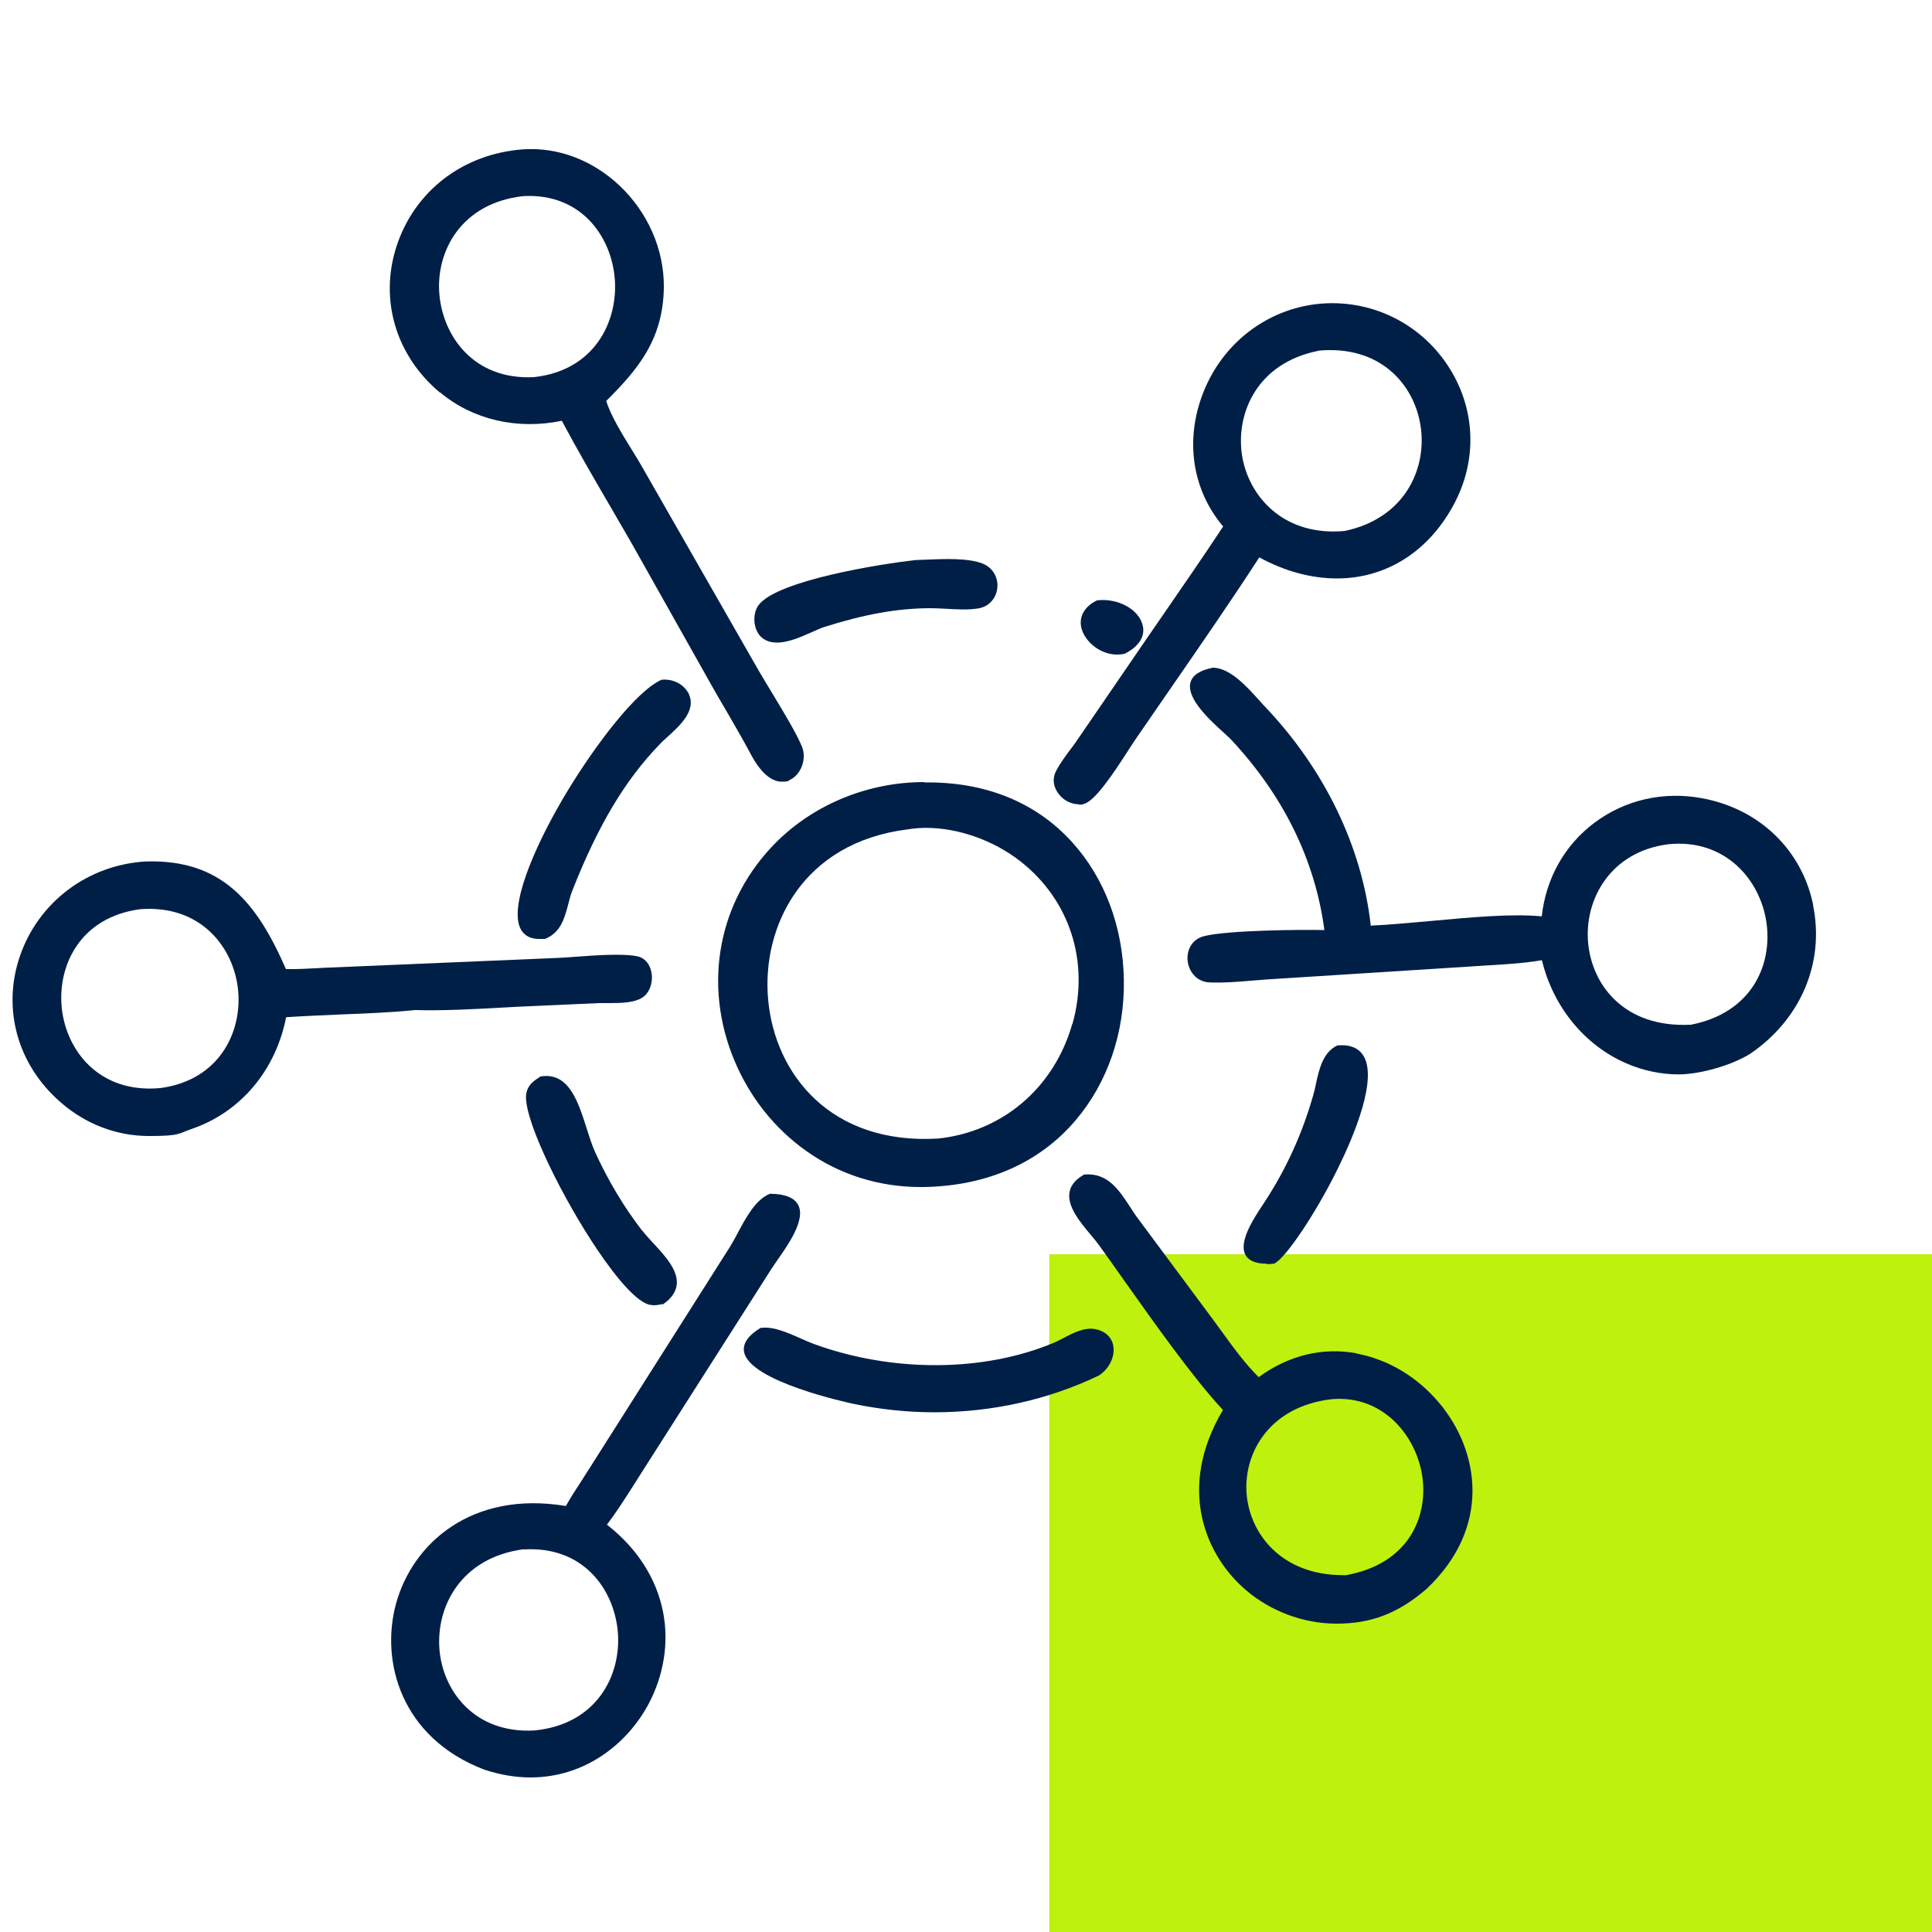
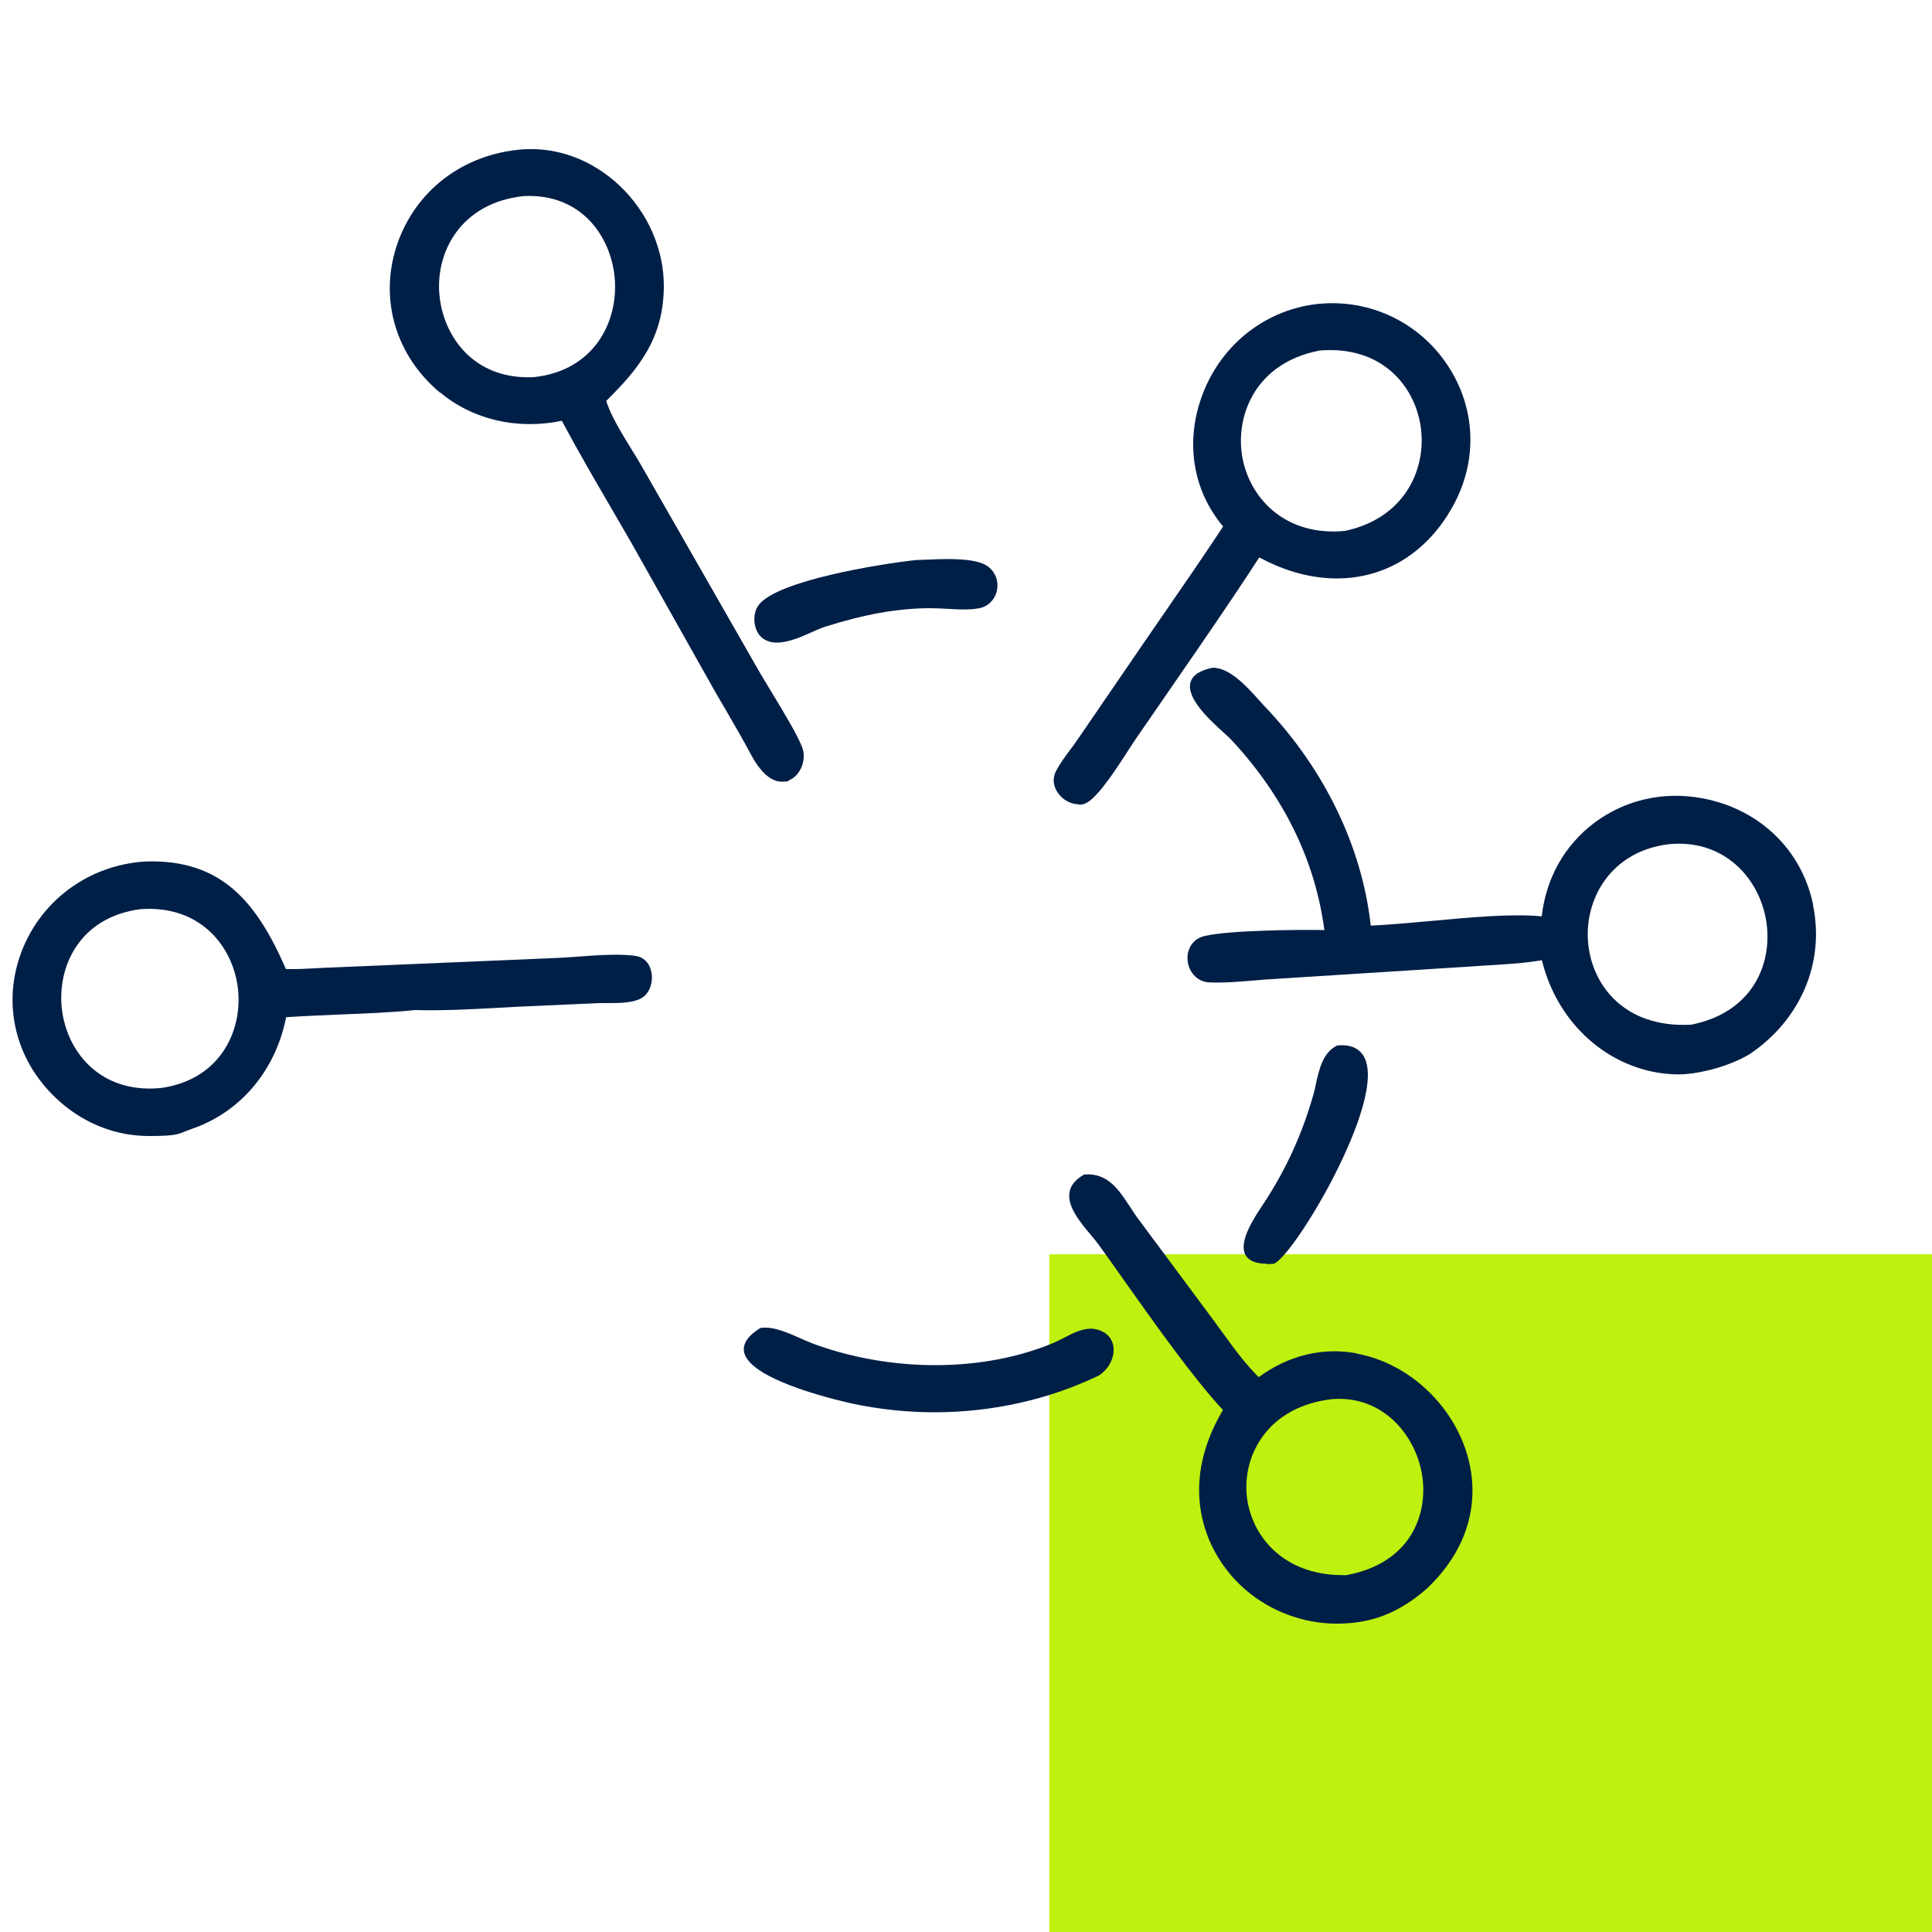
<svg xmlns="http://www.w3.org/2000/svg" id="Ebene_1" viewBox="0 0 1000 1000">
  <defs>
    <style>      .st0 {        fill: #bef10e;      }      .st1 {        fill: #001f47;      }    </style>
  </defs>
  <g id="Grünes_Rechteck">
    <g id="Grünes_Rechteck1">
-       <path class="st0" d="M1000,649.2h-456.9v350.8h456.9v-350.8Z" />
+       <path class="st0" d="M1000,649.2h-456.9v350.8h456.9Z" />
    </g>
  </g>
  <g id="Marktplätze">
    <path class="st1" d="M227.8,203.1c16.8,14.1,39.8,19.5,63,14.7,8.1,15.2,16.9,30.3,25.4,44.9,3.5,6,7,12.1,10.5,18.1l41.3,73.4c2.5,4.5,5.2,9.1,7.8,13.5,4.4,7.6,9,15.5,13.2,23.4,6,11,11.7,13.5,15.7,13.5s3.1-.5,4.1-.9c5.8-2.7,8.9-10.9,6.3-17.2-2.8-6.9-9.5-17.9-15.4-27.7-2.6-4.3-5.1-8.4-6.9-11.5l-60.6-105.9c-1.4-2.5-3.1-5.3-5-8.3-5.3-8.6-11.3-18.4-13.4-25.6,16.2-16.1,29.6-31.8,29.8-59.1.1-19.4-8.3-38.5-23-52.4-14.1-13.2-31.8-19.9-49.9-18.7-31.1,2.3-56.2,21.6-65.5,50.3-8.9,27.6-.3,56.5,22.5,75.6h.1ZM270.9,101.5c30-1.6,45.5,21,47.3,42.7,1.8,22.2-10.5,47.6-41.8,51-31.2,1.6-47.2-21.2-49-43.1-1.8-21.8,11.1-47,43.5-50.6Z" />
    <path class="st1" d="M558.3,416.5c.8,0,1.7,0,2.5-.3,5.8-1.4,14.9-14.9,23.7-28.6,1.6-2.4,2.9-4.5,3.9-5.9,6-8.7,12.1-17.6,18-26.1,15.1-21.9,30.7-44.4,45.4-67.1,13.6,7.4,27.3,10.9,40.2,10.9,24.5,0,46.4-12.9,59.9-37.2,13.1-23.5,12.1-50.9-2.6-73.1-14.7-22.3-40.4-34.5-67-31.8-26.7,2.8-49.5,20.4-59.5,45.9-9.6,24.4-5.8,50.3,10.3,69.3-10.1,15.3-20.7,30.7-31,45.6-2.7,4-5.5,7.9-8.2,11.9l-36.5,53.3c-1,1.5-2.1,3-3.2,4.4-2.7,3.6-5.5,7.4-7.6,11.4-2,3.8-1.5,8.2,1.4,11.9,2.6,3.4,6.6,5.3,10.4,5.3v.2ZM682.4,181.5c31.9-3,49.6,17.4,52.9,39,3.3,21.4-7.5,47.5-39.1,54.3-2,.2-4,.3-6,.3-28.5,0-44.5-20.1-47.4-39.9-3.1-21.4,7.9-47.3,39.5-53.6h0Z" />
    <path class="st1" d="M394.8,330.4c2.2,1.6,4.7,2.2,7.4,2.2,5.8,0,12.4-2.9,18-5.4,2.4-1.1,4.7-2.1,6.5-2.7,21-6.6,37.2-9.5,53.9-9.7,2.9,0,5.9.1,9.1.3,5.6.3,11.4.7,16.7-.2,5.4-.9,9.2-5.1,9.8-10.5.6-5.6-2.4-10.6-7.6-12.7-7.5-3-20.4-2.4-29.9-2-1.8,0-3.5.2-5,.2-17.8,2-70.9,10.4-80.9,23.1-1.9,2.4-2.7,6-2.2,9.7.5,3.3,2,6.1,4.2,7.7h0Z" />
-     <path class="st1" d="M578.2,338.8c1.2,0,2.4-.1,3.7-.4h.2c7.6-3.8,11-9.4,9.2-15.3-2.3-7.9-12.7-13.5-23.1-12.4h-.3c-7.1,3.4-10,9.3-7.8,15.6,2.3,6.5,9.8,12.5,18,12.5h0Z" />
    <path class="st1" d="M938.5,468.4c-5.9-28.6-27.9-49.7-57.3-55.2-20.2-3.8-40.1.8-56,12.7-15.4,11.6-25,28.7-27.2,48.4-15.5-1.5-36.8.5-57.4,2.4-11.3,1-22,2-31.1,2.4-4.5-40.8-24-81.2-55.1-113.7-.9-1-1.9-2.1-3-3.3-6.2-6.9-14.8-16.3-23.4-16.5h-.2c-6.7,1.3-10.6,3.9-11.6,7.6-2.3,8.3,10.1,19.6,17.5,26.3,1.6,1.5,2.9,2.6,3.6,3.4,27.1,29.1,43.4,62.3,48.2,98.5-12.6-.3-50,.1-62.1,3.1-6.7,1.6-9.2,7.5-8.7,12.7s4.3,11,11.4,11.3c7.1.3,14.5-.3,21.6-.9,2.5-.2,5-.4,7.4-.6l103.8-6.6c3.1-.2,6.1-.4,9.2-.6,9.8-.6,20-1.1,30-2.8,5.8,24.1,22,44,43.7,53.4,8.8,3.8,18,5.7,27.1,5.7s24.9-3.5,36.6-10.4c26.5-17.8,39.1-47.4,32.9-77.3h0ZM874.8,530.4c-33.8,1.6-50.8-20.2-52.8-42.5-2-22.4,11.6-47.1,41.4-50.9,29.1-3.1,47.6,17.9,50.9,40.4,3.2,22.2-7.7,47.1-39.6,53.1h0Z" />
-     <path class="st1" d="M356.8,359.7c-2.3-5.1-7.7-8.3-13.9-7.9h-.4c-13,5.7-33.8,33-48.7,57.5-14.8,24.4-29.1,55.4-25.2,69.3,1,3.5,3.7,7.4,10.5,7.4s2,0,3.2-.2h.2c7.8-3.3,9.7-10.6,11.6-17.7.6-2.5,1.3-5,2.2-7.3,13.4-33.9,27.4-57.3,45.5-75.9,1-1.1,2.3-2.2,3.7-3.5,6.3-5.7,14.8-13.5,11.2-21.7h0Z" />
-     <path class="st1" d="M478.4,404.8c-28.8,0-56.7,11.3-76.6,31.1-30,30-38.3,73.4-21.6,113.2,8,19,20.8,35.1,37.2,46.7,17.2,12.2,37.6,18.6,59,18.6s.7,0,1,0h1c32.5-.6,59.6-12.5,78.3-34.5,16.6-19.5,25.5-45.4,25-73-.5-27.2-9.9-52.3-26.6-70.8-18.8-20.9-45.3-31.6-76.7-31.1v-.2ZM555,530c-9.4,33-36,55.7-69.3,59.3-56,3.4-84.6-33.6-88.1-71.8-3.5-37.7,17.6-81.4,72.1-88.2h0c3.1-.5,6.3-.8,9.6-.8,16.5,0,34.7,6.3,48.7,17.2,25.8,20.1,36.1,52.3,27.1,84.3h0Z" />
    <path class="st1" d="M258.3,521.6c6-.3,12.3-.7,18.4-.9l33.4-1.5h4.5c6.6,0,14.8,0,19-3.7,3.3-3,4.7-8.5,3.3-13.4-1.1-3.9-3.8-6.6-7.4-7.2-7.5-1.4-20.6-.5-31.2.3-3.4.2-6.6.5-9.3.6l-118,5c-2.1,0-4.2.2-6.3.3-5.5.3-11.1.6-16.7.5-15-34.4-33.1-57-72.7-55.7-29.9,1.8-55.4,21-65,49-9.3,27.2-1.3,56.1,20.9,75.5,13.2,11.6,29.4,17.6,45.9,17.6s15.1-1.3,22.5-3.8c25-8.7,43.1-30.2,48.5-57.7,9.3-.6,18.7-1,27.9-1.4,12.8-.5,26-1,38.9-2.3,14.4.4,29.2-.4,43.5-1.2h0ZM82.8,563.2c-31.5,2.8-48.4-19.4-50.8-41.2-2.4-21.9,9.3-47.3,40.6-51.4,31.5-2.4,48.3,19.9,50.6,41.5,2.3,21.7-9.4,47-40.3,51.1h-.1Z" />
    <path class="st1" d="M655.7,654.3c1.1,0,2.2,0,3.4-.2h.3c5.2-2.2,18.7-21.6,30.1-43.4,6.6-12.7,21.7-44,17.9-60-1.6-6.9-6.8-10.3-14.8-9.6h-.4c-7.5,3.6-9.4,12.3-11.1,20-.4,2-.8,3.8-1.3,5.5-5.7,20.1-14,38.4-25.4,55.8l-.8,1.2c-4.5,6.8-12.9,19.4-8.8,26.2,1.7,2.8,5.3,4.3,10.9,4.3v.2Z" />
-     <path class="st1" d="M332.3,636.9c-9.4-12.2-17.5-25.8-24.2-40.4-1.7-3.7-3-8-4.5-12.6-4.3-13.5-9.1-28.8-23.3-26.8h-.4c-3.6,2.3-6.4,4.2-7.4,8.4-2.6,10.7,15.7,49.1,33.8,77,7.5,11.6,21.4,31.2,30.2,32.9.6,0,1.2.2,1.8.2,1.6,0,3.1-.3,4.7-.6h.4l.2-.2c4.1-2.9,6.3-6.3,6.7-10,.7-7.5-6.2-14.9-12.3-21.5-2.1-2.3-4.1-4.4-5.6-6.4h-.1Z" />
    <path class="st1" d="M702.3,700.5c-17.8-3.3-35.3,1-50.8,12.3-6.9-6.8-12.9-15-18.6-22.9-1.6-2.2-3.3-4.5-4.9-6.7l-38.7-52.1c-1.6-2.1-3.1-4.4-4.5-6.6-5.6-8.5-11.3-17.4-23.2-16.6h-.4c-4.4,2.5-7,5.5-7.6,9.1-1.4,7.4,5.5,15.6,11,22.2,1.6,1.9,3,3.6,4.1,5.1,3.9,5.4,8.4,11.7,13.1,18.4,16.1,22.7,36,50.8,51.2,67.1-24.3,40.9-8.7,75.9,12.2,93.5,12,10.2,28.8,17.1,46.6,17.1s31.7-5.2,46.6-18c33.7-31.8,27.5-71.4,6.4-96.4-11.3-13.4-26.4-22.4-42.6-25.4h.1ZM696.3,815.3h-1.1c-32.4,0-48.6-22-50-42.6-1.4-20.8,11.9-44.8,44.2-48.5,26.7-2.2,44.1,19.3,46.9,40.8,2.5,19.5-6.4,44.4-40,50.4h0Z" />
-     <path class="st1" d="M314.2,789.1c4.9-6.5,9.4-13.5,13.7-20.3,1.8-2.8,3.6-5.7,5.4-8.5l66.1-103.7c.8-1.2,1.8-2.7,3-4.4,5.8-8.3,14.6-20.9,10.8-28.4-1.9-3.8-6.7-5.8-14.3-5.9h-.4c-7.3,2.9-12.3,12.1-16.6,20.2-1.4,2.7-2.8,5.2-4.1,7.3l-73,115.1c-1.2,1.9-2.5,3.8-3.7,5.8-2.8,4.3-5.7,8.7-8.2,13.2-48.9-8.1-79.4,19.5-87.9,50.5-8.2,29.8,2.5,69.4,45.5,85.9,8.4,2.8,16.5,4.1,24.1,4.1,28.1,0,50.1-17.3,61.2-38.2,7.8-14.8,10.5-31.6,7.4-47.4-3.4-17.4-13.4-33-29-45.2h0ZM270.9,802c31.1-2,47.1,20.8,48.9,42.9,1.8,22.4-11.1,47.8-43.4,50.8-30.8,1.6-47-20.4-48.9-41.5-2-22.1,10.7-47.9,43.4-52.3h0Z" />
    <path class="st1" d="M566.7,687.9c-5.5-.9-11.2,2-16.1,4.6-1.7.9-3.3,1.7-4.9,2.4-36.3,15.4-84.1,15.6-124.8.6-1.9-.7-4.1-1.7-6.4-2.7-6.7-3-14.2-6.3-20.4-5.5h-.4c-6.4,3.9-9.3,8-8.6,12.3,2.6,15.5,54.3,26.5,56.5,27,13.9,2.9,28,4.4,42,4.4,29.6,0,58.8-6.4,85.1-19h0c5.4-3.4,8.6-9.9,7.5-15.6-.9-4.5-4.4-7.6-9.6-8.5h0Z" />
  </g>
</svg>